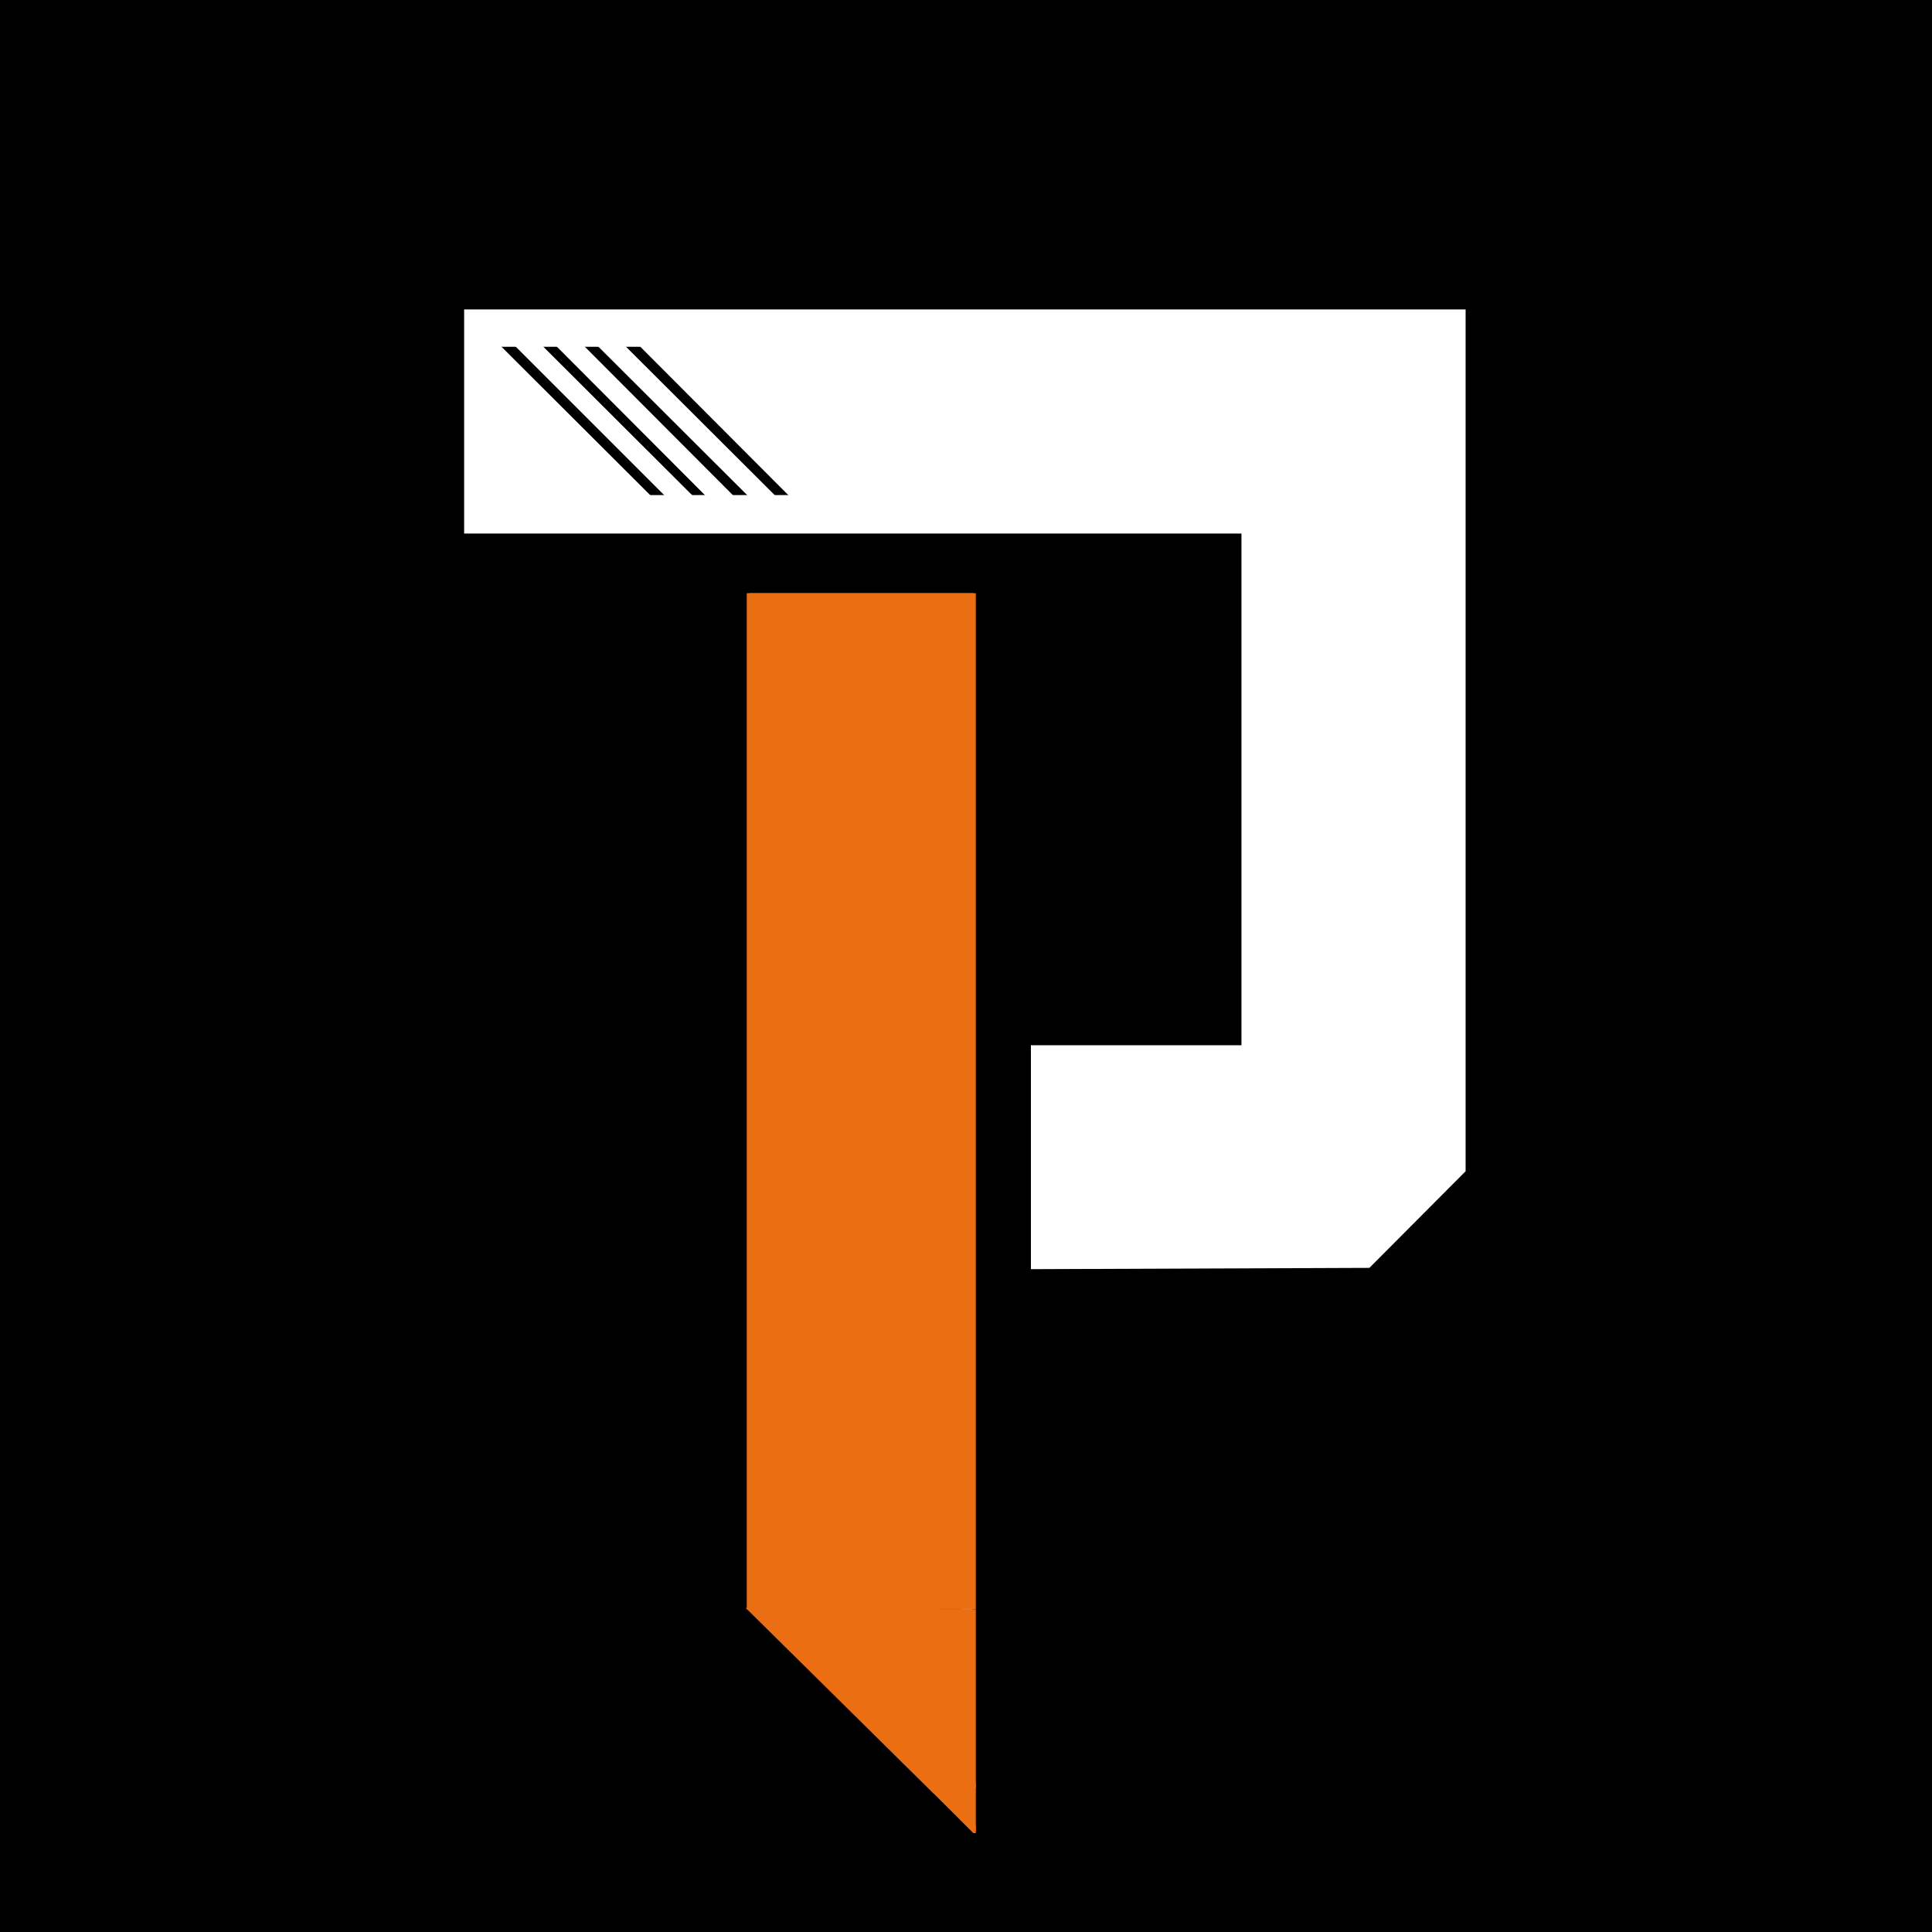
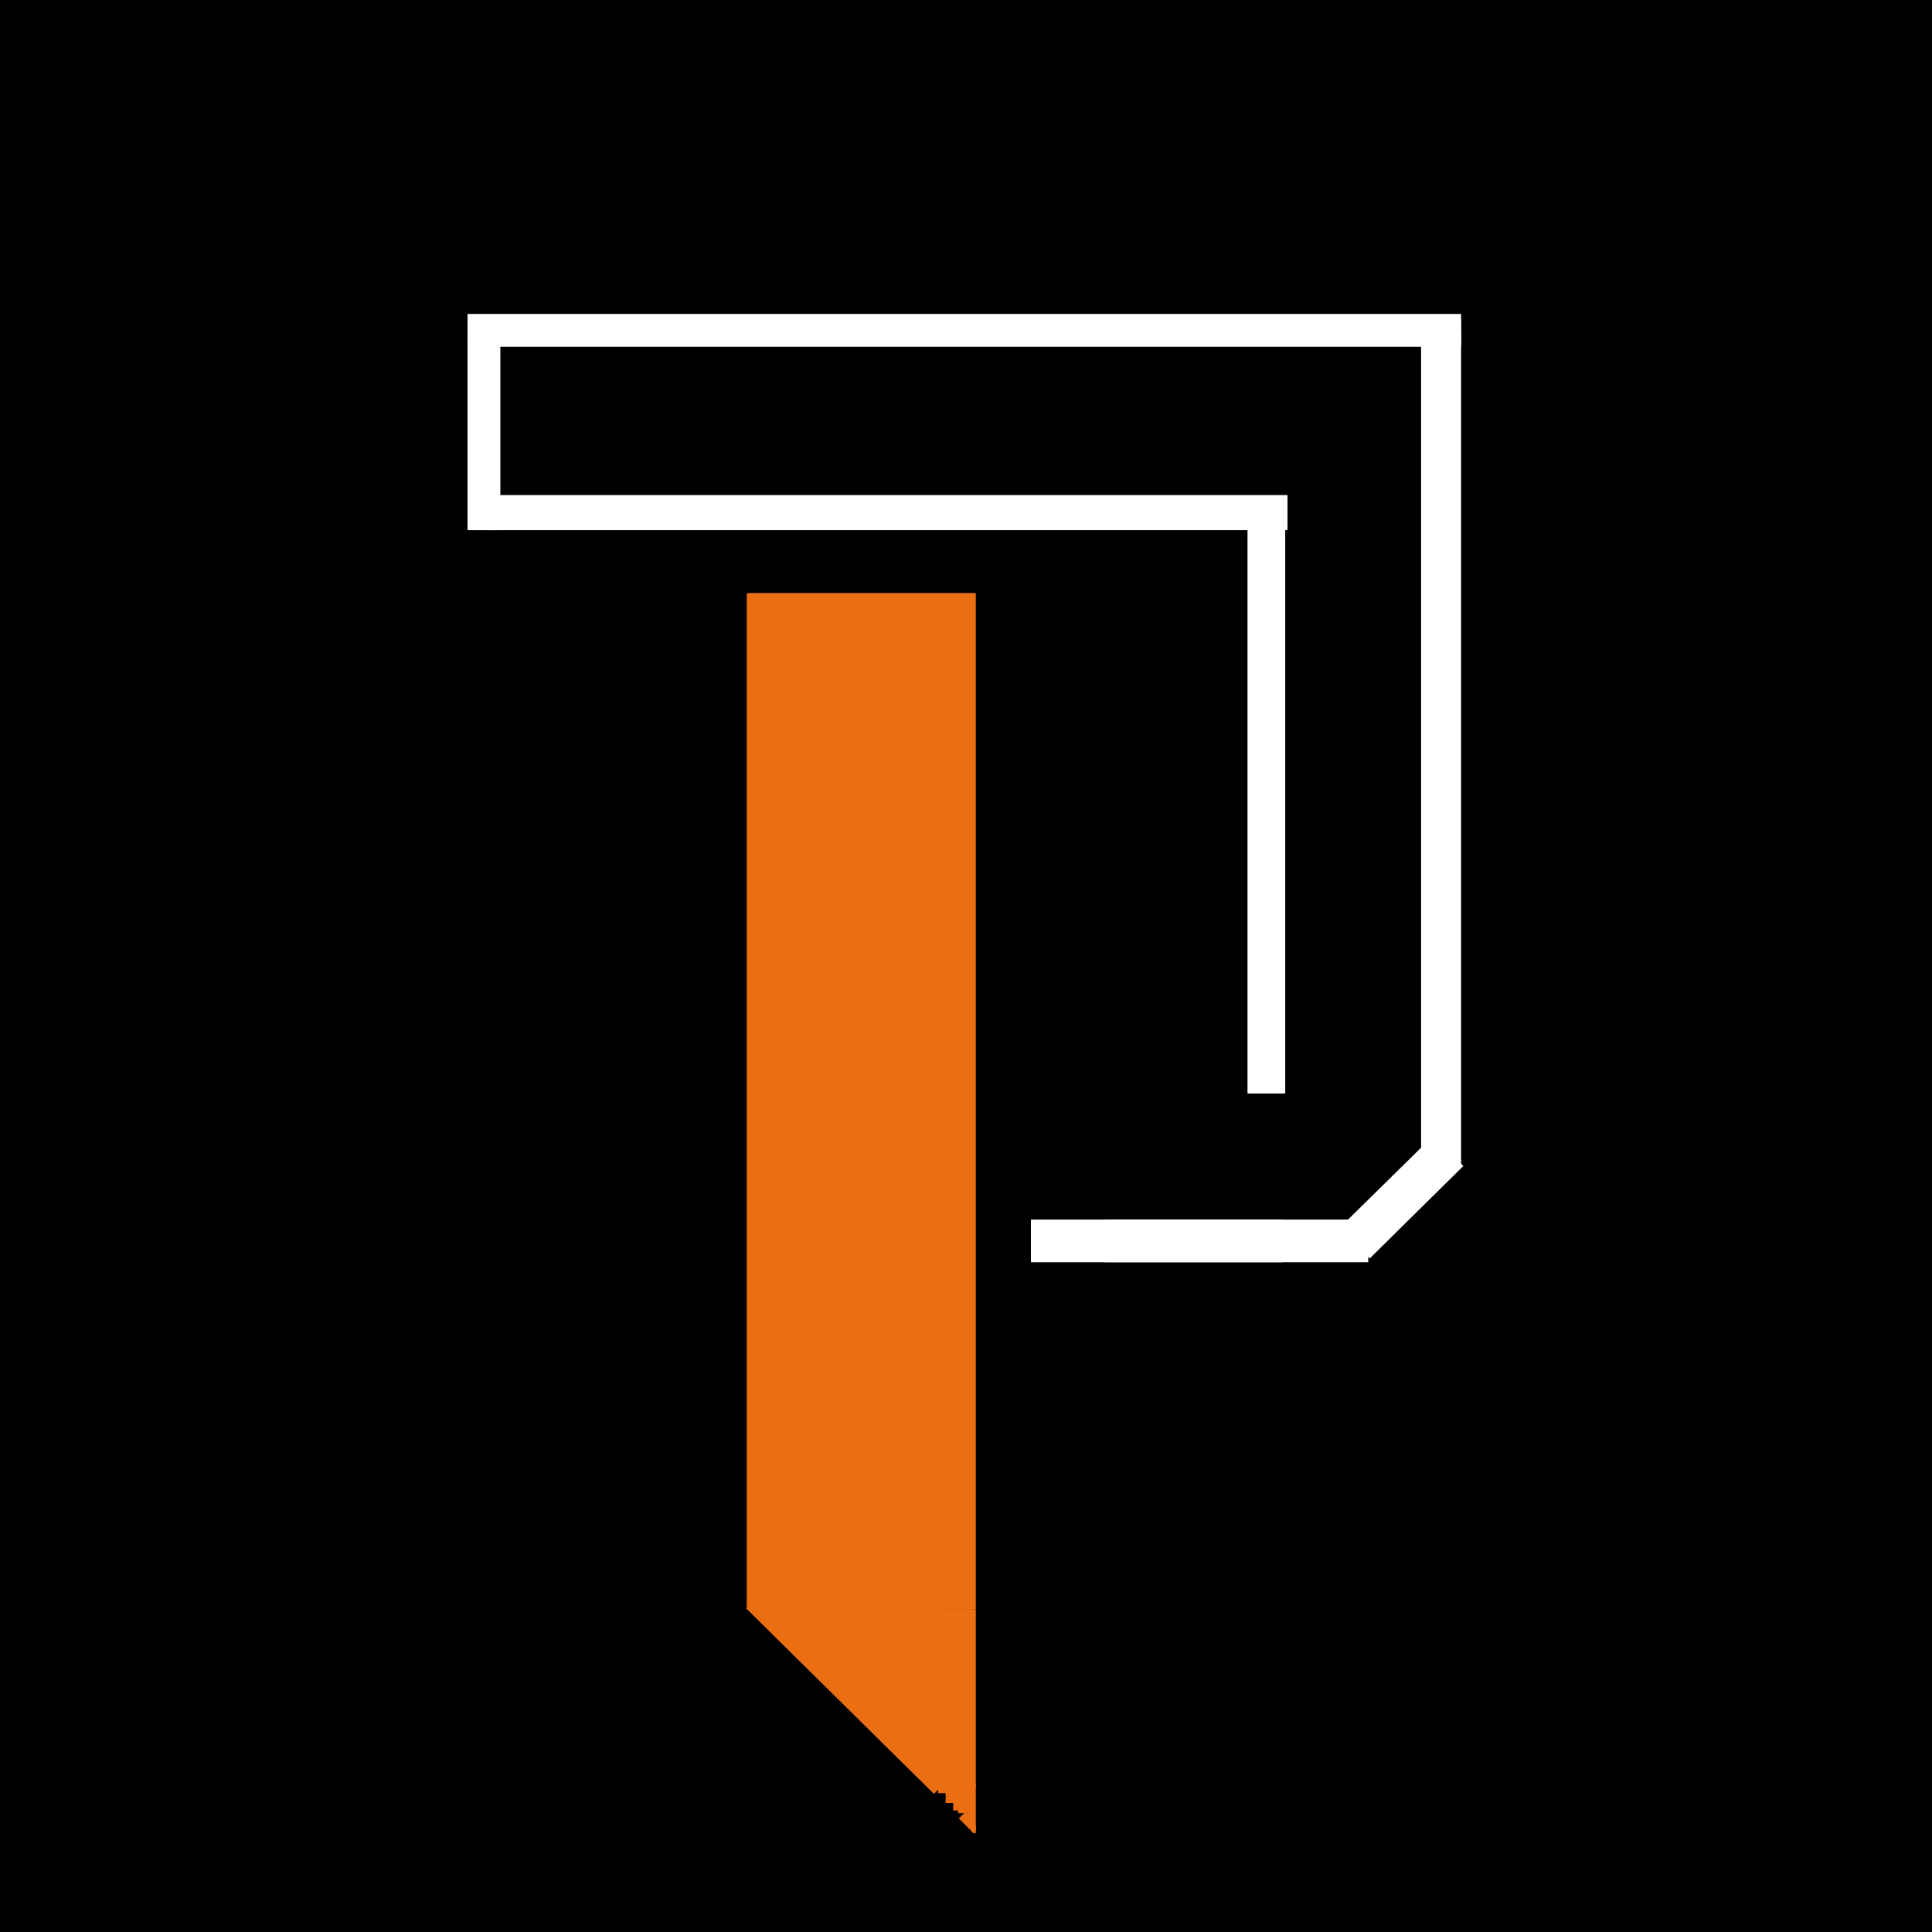
<svg xmlns="http://www.w3.org/2000/svg" viewBox="0 0 512 512" width="512" height="512">
  <style>.a{fill:#fff}.b{fill:#eb6e13}</style>
  <path d="m531-227v759h-757v-759z" />
  <path class="a" d="m387.2 84.5v7.4h-263.3v-7.4z" />
  <path class="a" d="m387.2 83.2v7.3h-263.3v-7.3z" />
  <path class="a" d="m132.6 89.9v50.6h-7.3v-50.6z" />
  <path class="a" d="m131.3 89.9v50.6h-7.4v-50.6z" />
  <path class="a" d="m341.2 131.2v8h-211.9v-8z" />
  <path class="a" d="m341.2 132.5v8h-211.9v-8z" />
  <path class="a" d="m387.2 87.9v221.3h-10.6v-221.3z" />
  <path class="a" d="m340.6 137.2v152.6h-10v-152.6z" />
  <path class="a" d="m362.6 323.2v11.3h-70v-11.3z" />
  <path class="a" d="m379.8 301l4.7 4.7-24.9 24.5-4.6-4.8z" />
  <path class="a" d="m383.2 304.3l4.6 4.7-24.8 24.5-4.7-4.7z" />
-   <path class="a" d="m339.9 277.8v11.4h-70v-11.4z" />
  <path class="a" d="m339.9 323.2v11.3h-70v-11.3z" />
-   <path fill-rule="evenodd" class="a" d="m123 141.4v-59.4h265.4v228.4l-25.5 25.6h-0.5l-104.9 0.4v148.8l-59.4-59v-268.8h59.4v119.6h71.5v-135.6zm238.8 192l24.1-24v-224.8h-260.4v54.2h206.2v140.8h-76.8v-119.6h-54.2v265.2l54.2 53.8v-145.2zm-207.8-242.5l41.3 41.4h-7.4l-41.3-41.4zm184.3 195.1v-153.7h-128.3l-41.3-41.4h210.7v215.6l-20.1 20.4-110.9 0.3v136.2l-41.3-41v-256h41.3v119.6zm-195.3-195.1l41.5 41.4h-7.4l-41.4-41.4zm21.9 0l41.5 41.4h-7.3l-41.5-41.4zm-32.8 41.4v-41.2l41.3 41.2z" />
  <path d="m273.2 267.4v84.3h-15.3v-84.3z" />
  <path class="b" d="m257.9 157.2v269.3h-60v-269.3z" />
  <path class="b" d="m258.6 157.2v269.3h-60v-269.3z" />
  <path class="b" d="m257.9 426.5v47.3h-10.6v-47.3z" />
  <path class="b" d="m258.6 426.5v47.3h-10.7v-47.3z" />
  <path class="b" d="m249.3 423.8v12.7h-39.4v-12.7z" />
  <path class="b" d="m257.9 472.5v12h-1.3v-12z" />
  <path class="b" d="m258.6 472.5v12h-1.3v-12z" />
  <path class="b" d="m257.9 483.8v1.4h-0.6v-1.4z" />
  <path class="b" d="m258.6 483.8v1.4h-0.7v-1.4z" />
  <path class="b" d="m257.9 483.2v1.3h-1.3v-1.3z" />
-   <path class="b" d="m249.3 473.2l8 8-2 1.9-8-8z" />
  <path class="b" d="m257.3 471.8v3.4h-8.7v-3.4z" />
  <path class="b" d="m258.6 484.5v1.3h-0.7v-1.3z" />
  <path class="b" d="m257.3 478.5v2h-3.4v-2z" />
-   <path class="b" d="m257.3 479.8v2h-2.7v-2z" />
  <path class="b" d="m257.3 480.5v2h-2v-2z" />
  <path class="b" d="m257.3 474.5v3.3h-6.7v-3.3z" />
  <path class="b" d="m257.3 476.5v3.3h-4.7v-3.3z" />
  <path class="b" d="m257.3 478.5v2h-2v-2z" />
  <path class="b" d="m258 483.6l-1.1 1.1-2.8-2.8 1.1-1.1z" />
  <path class="b" d="m251.9 433.8v14h-30.6v-14z" />
  <path class="b" d="m251.9 445.2v11.3h-20v-11.3z" />
  <path class="b" d="m257.3 483.8l1.2 1.4-0.7 0.5-1.1-1.3z" />
  <path class="b" d="m251.9 453.8v8.7h-12.6v-8.7z" />
  <path class="b" d="m204.3 419.6l49.8 49.2-6.6 6.6-49.8-49.2z" />
</svg>